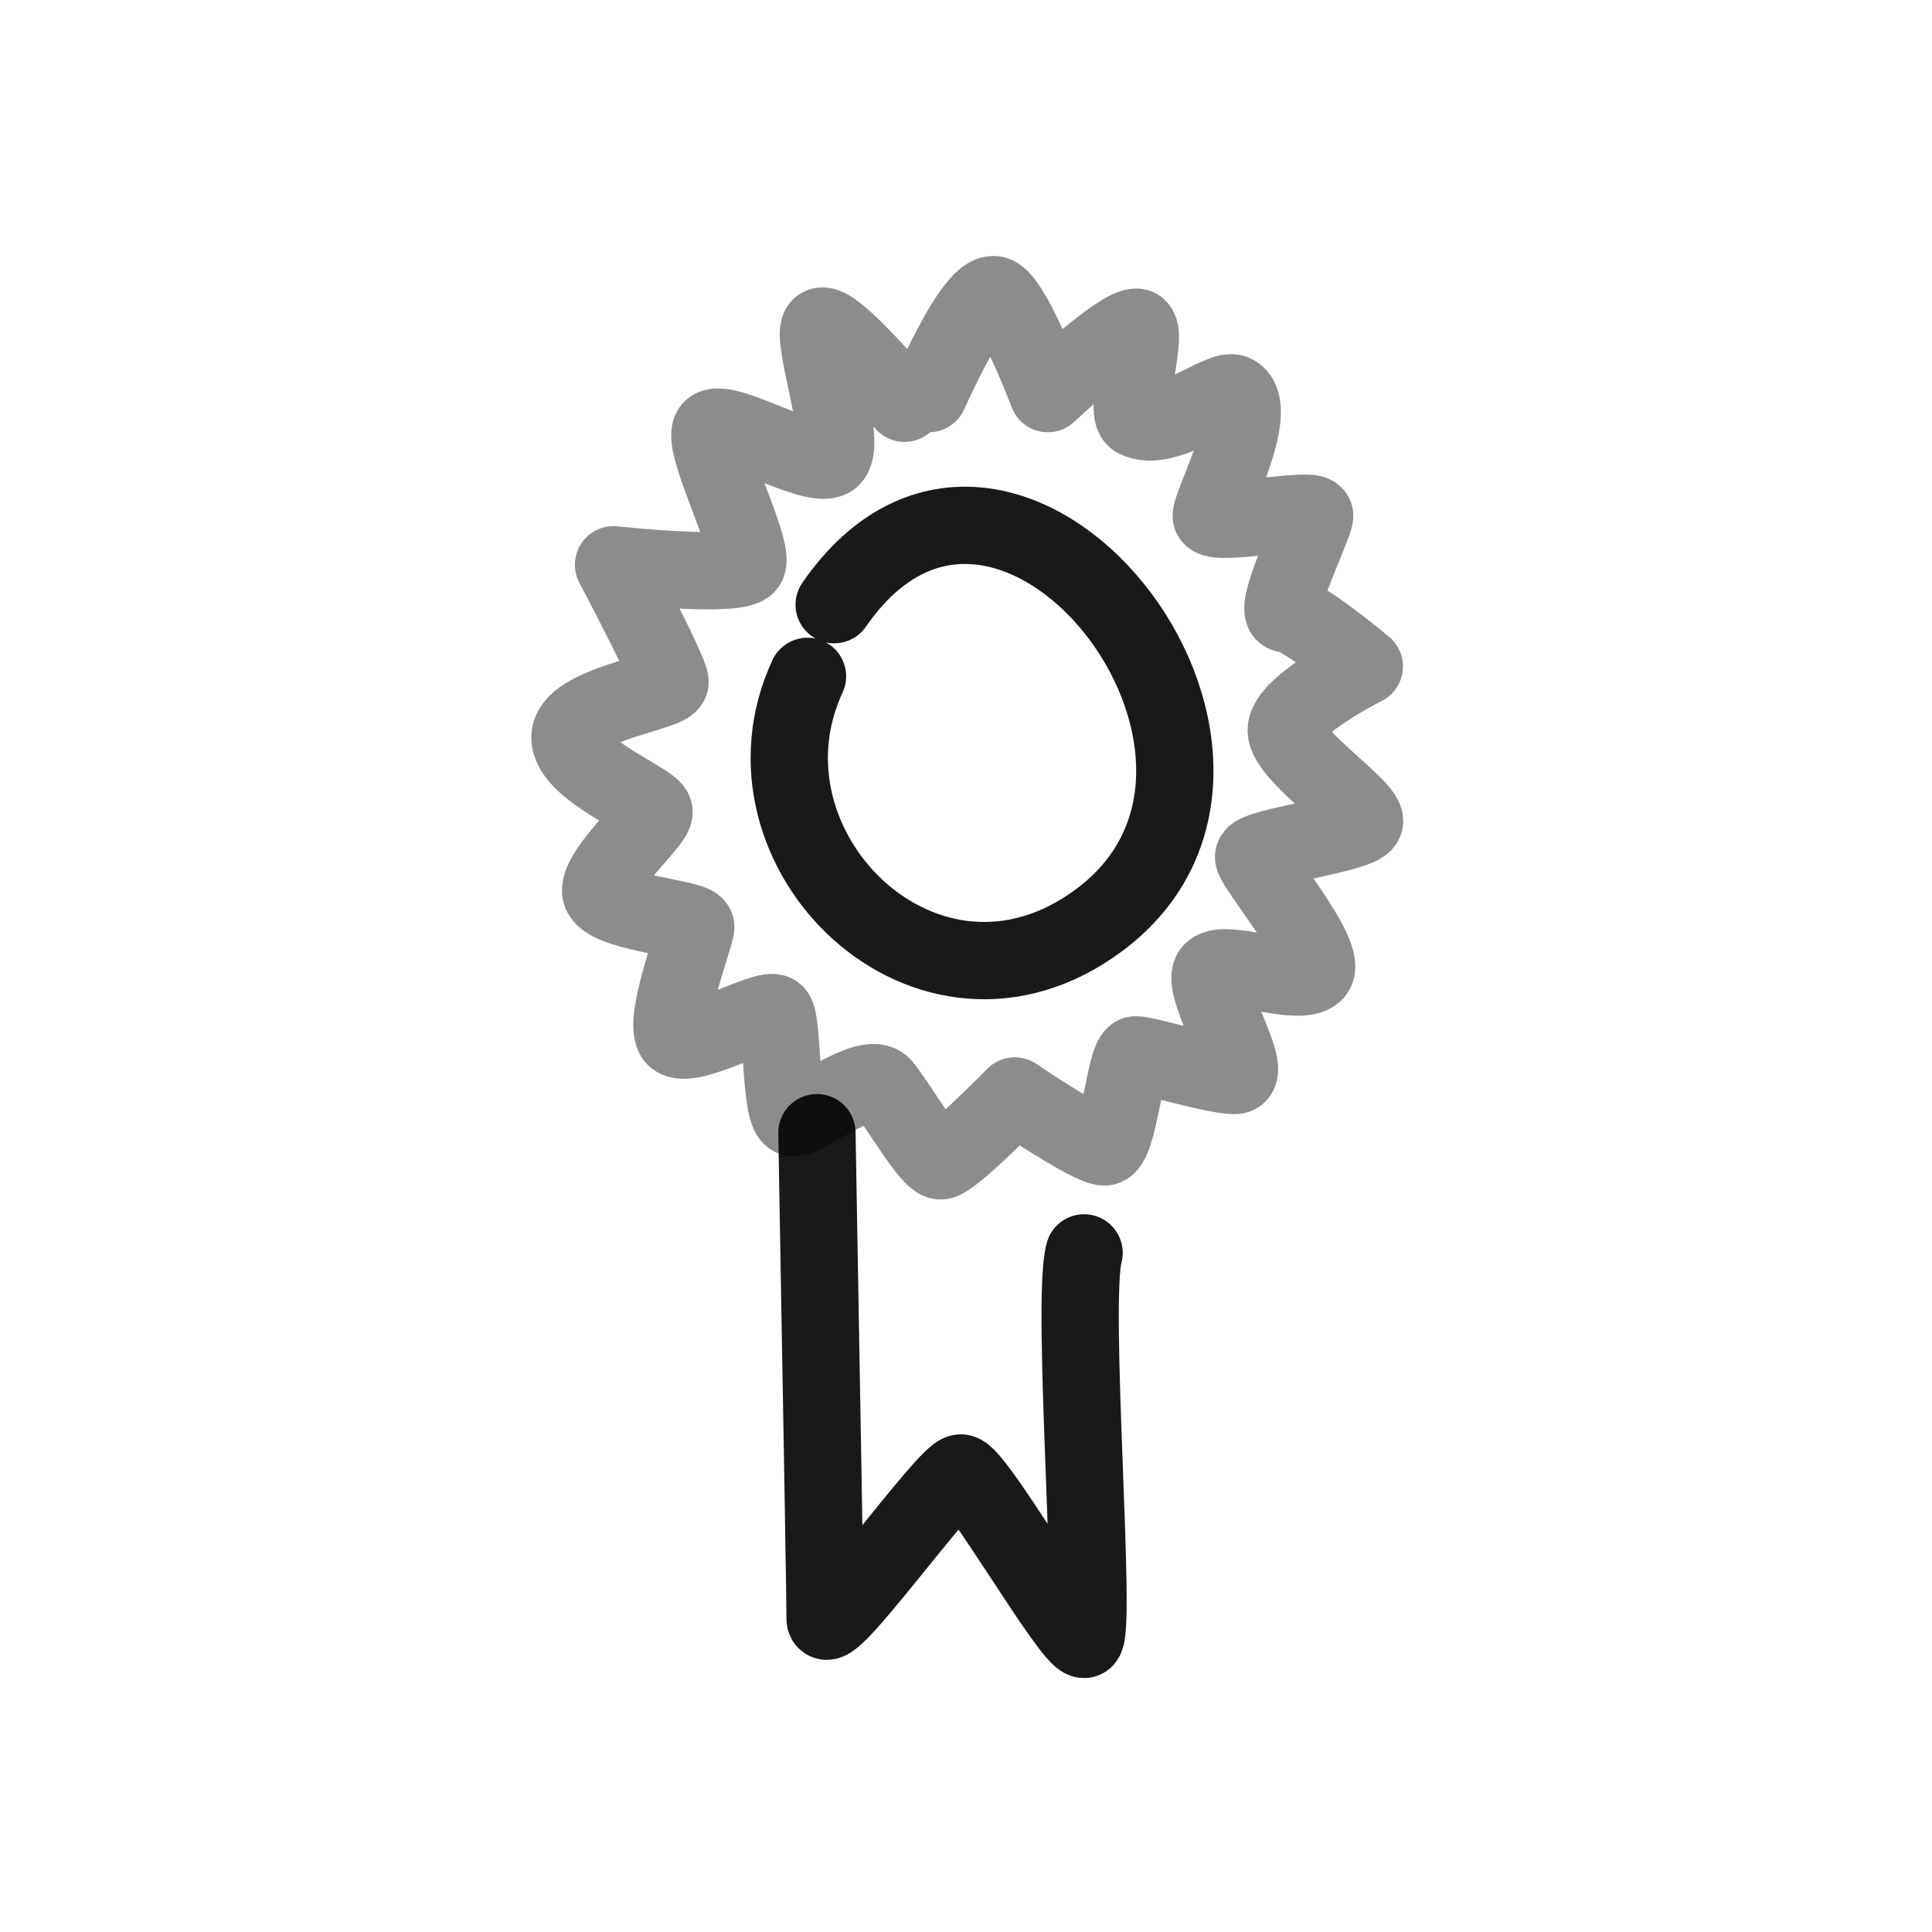
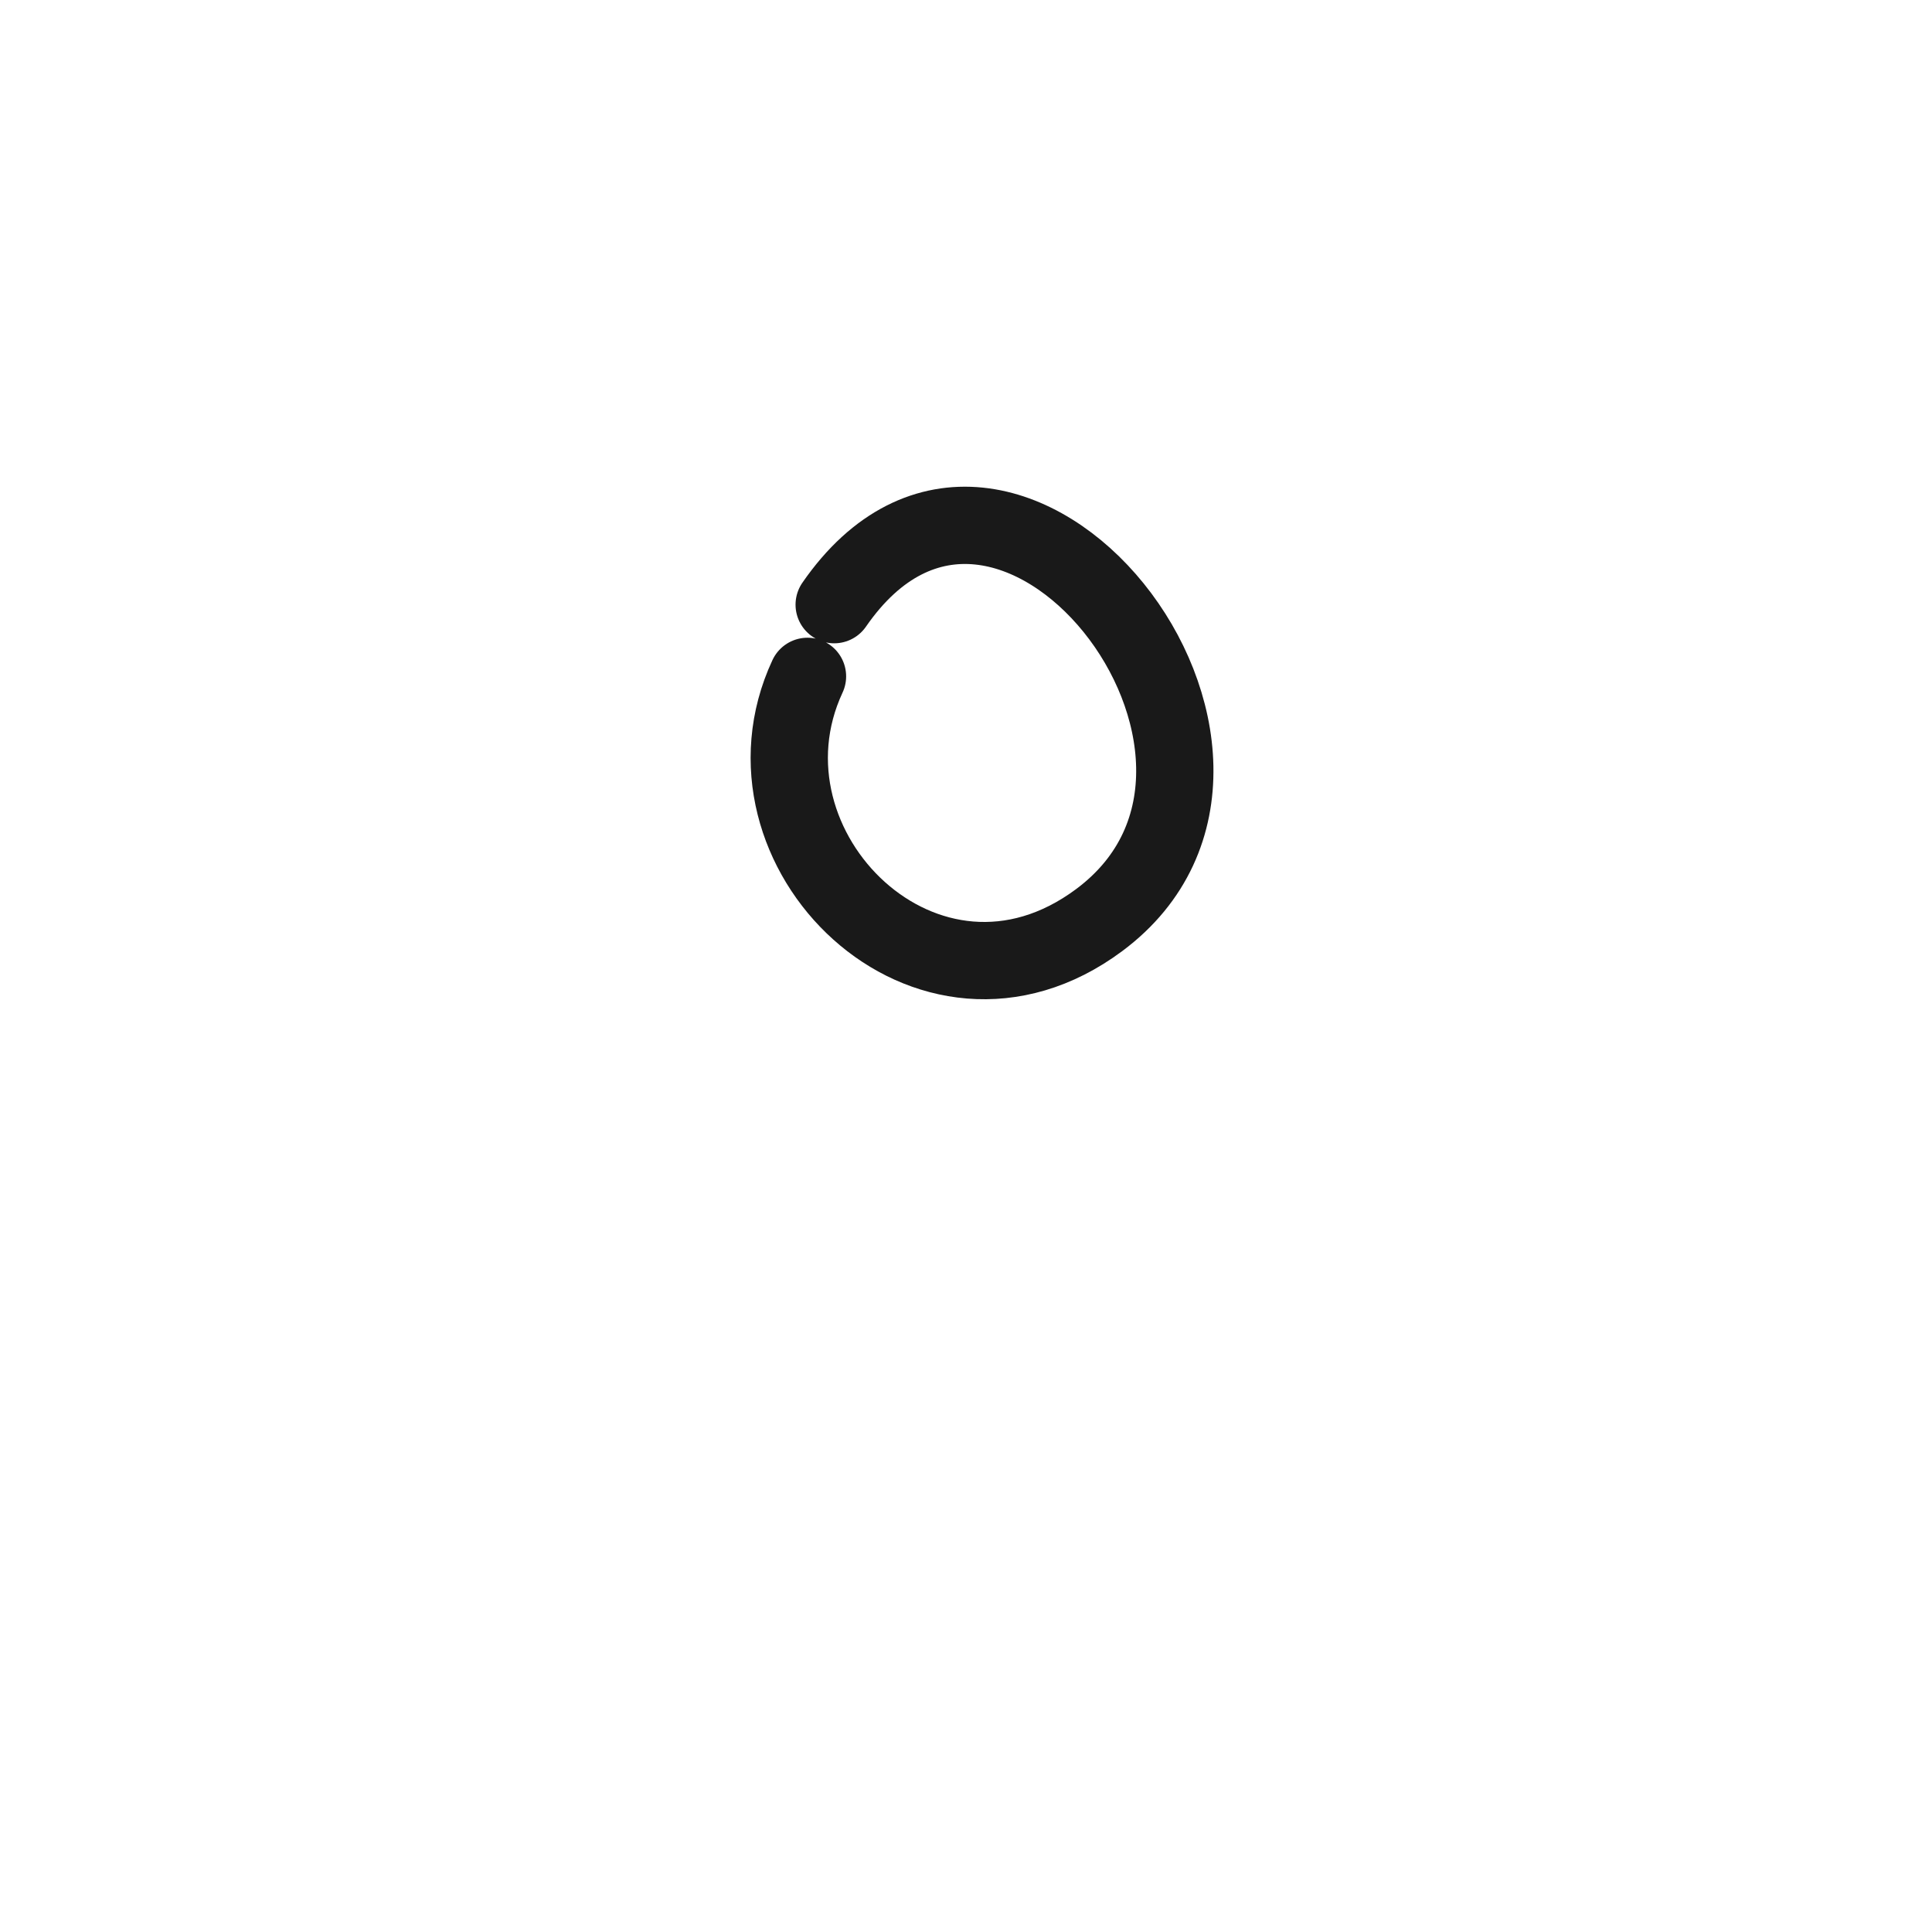
<svg xmlns="http://www.w3.org/2000/svg" width="800px" height="800px" viewBox="0 0 400 400" fill="none">
-   <path opacity="0.503" d="M192.3 81.495C199.226 66.358 203.945 59.606 206.458 61.238C210.226 63.687 216.941 81.495 216.941 81.495C216.941 81.495 231.207 68.044 235.174 67.728C238.251 67.482 232.429 85.311 235.174 86.716C241.459 89.931 252.947 79.95 255.63 81.495C261.025 84.602 250.767 104.371 250.767 106.772C250.767 109.172 272.184 104.829 272.184 106.772C272.184 108.714 263.078 127.097 266.296 127.097C269.515 127.097 282.468 137.991 282.468 137.991C282.468 137.991 266.296 146.066 266.296 151.197C266.296 156.327 283.601 167.695 282.468 170.22C281.336 172.744 259.545 175.362 259.545 177.411C259.545 179.46 275.33 197.998 272.184 201.337C269.038 204.676 252.803 197.998 250.767 201.337C248.731 204.676 259.94 222.674 255.63 222.674C251.32 222.674 237.395 218.389 235.174 218.389C232.953 218.389 231.648 237.459 228.653 237.459C225.659 237.459 210.104 226.904 210.104 226.904C210.104 226.904 196.966 240.343 194.734 240.343C192.502 240.343 185.781 228.509 182.775 224.908C179.769 221.307 167.004 231.53 164.229 231.388C161.454 231.247 162.146 211.837 160.574 209.881C159.002 207.925 141.568 218.387 139.512 214.474C137.455 210.561 144.045 193.77 144.045 191.914C144.045 190.058 124.347 188.939 124.347 184.398C124.347 179.856 135.418 170.275 135.418 168.111C135.418 165.947 118 159.471 118 152.667C118 145.863 138.724 143.365 138.724 141.194C138.724 139.024 127.023 116.928 127.023 116.928C127.023 116.928 152.681 119.713 154.641 116.928C156.601 114.143 145.174 92.201 147.199 88.985C149.224 85.769 168.03 97.299 171.938 94.977C175.847 92.655 167.771 69.952 169.749 67.728C171.727 65.503 184.138 80.284 187.275 83.5" stroke="#000000" stroke-opacity="0.9" stroke-width="16" stroke-linecap="round" stroke-linejoin="round" />
-   <path d="M169.137 234.509C170.265 298.05 170.829 331.586 170.829 335.117C170.829 340.414 195.968 304.96 198.926 304.96C201.884 304.96 221.625 339.421 224.449 339.421C227.274 339.421 221.625 269.642 224.449 259.395" stroke="#000000" stroke-opacity="0.9" stroke-width="16" stroke-linecap="round" stroke-linejoin="round" />
  <path d="M172.708 125.19C208.276 73.731 273.148 156.588 227.562 190.504C192.14 216.861 150.553 175.779 167.184 140.034" stroke="#000000" stroke-opacity="0.9" stroke-width="16" stroke-linecap="round" stroke-linejoin="round" />
</svg>